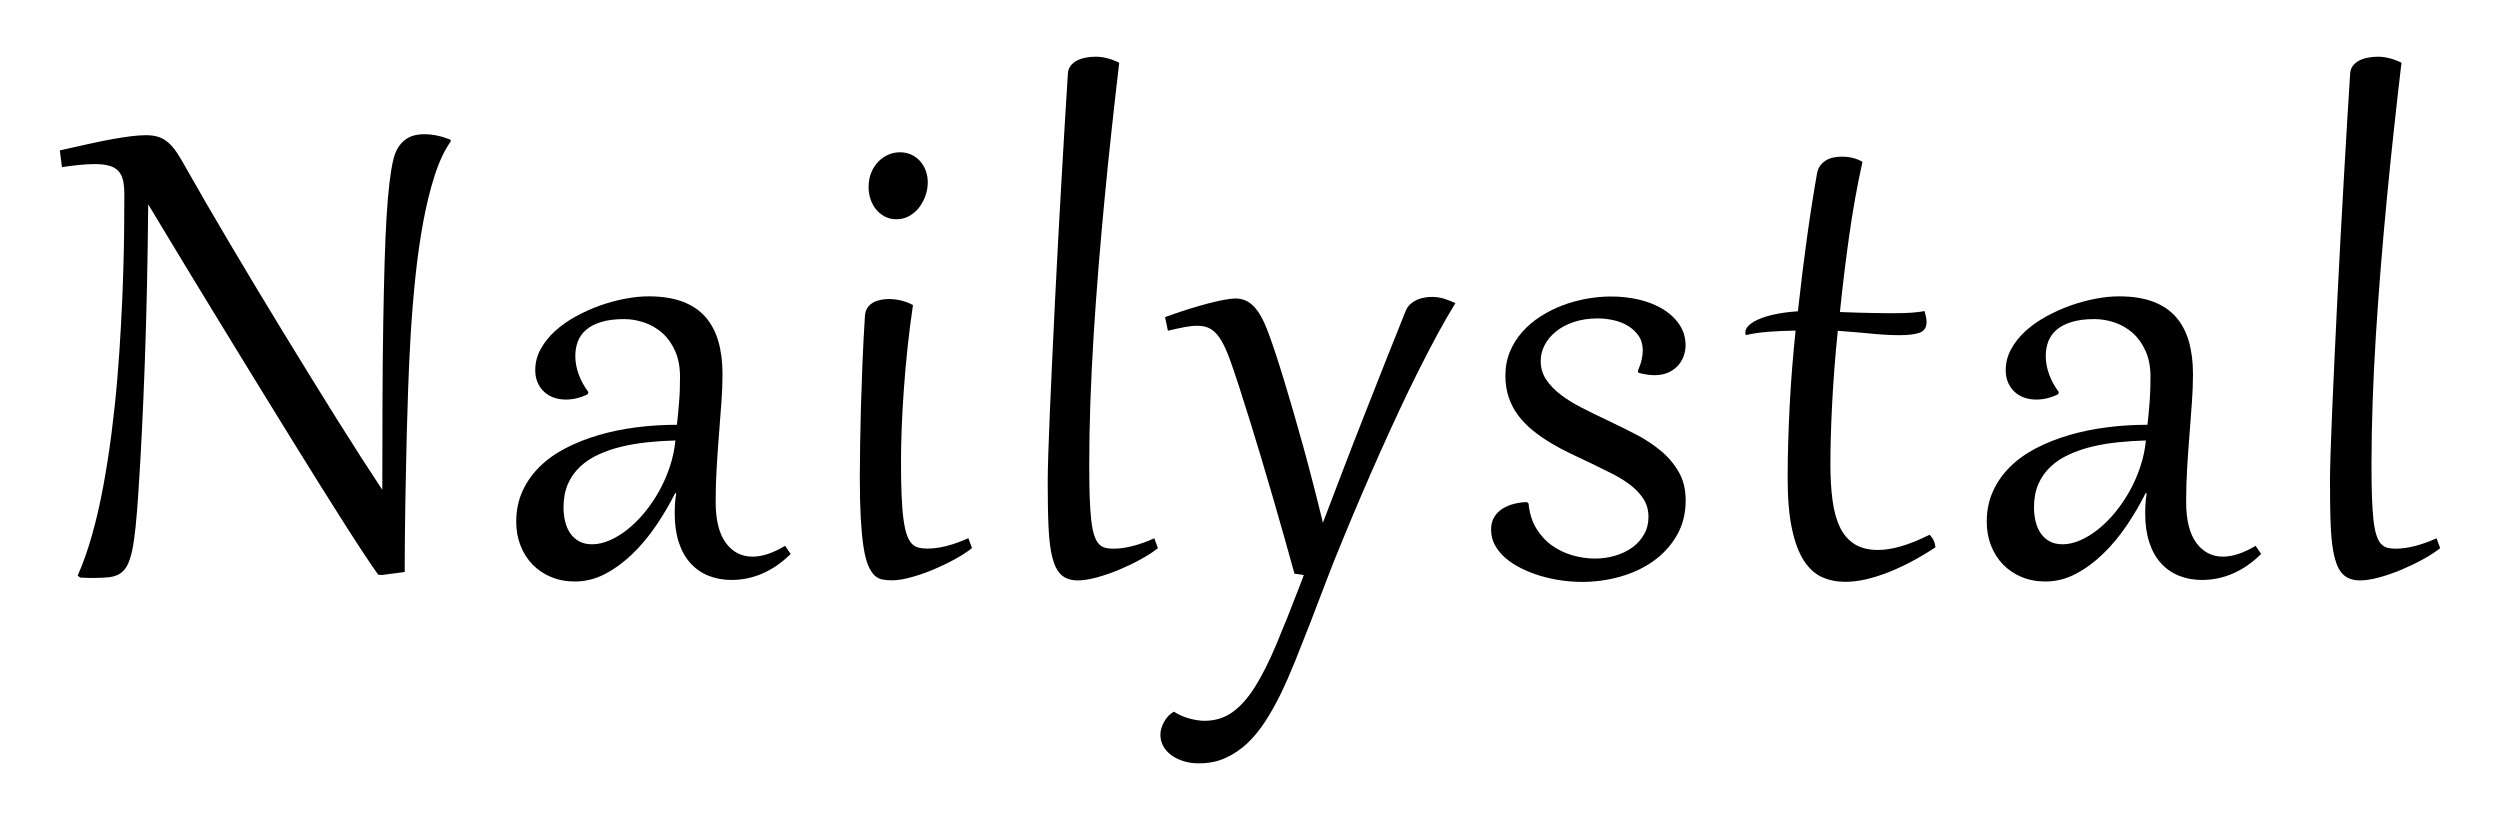
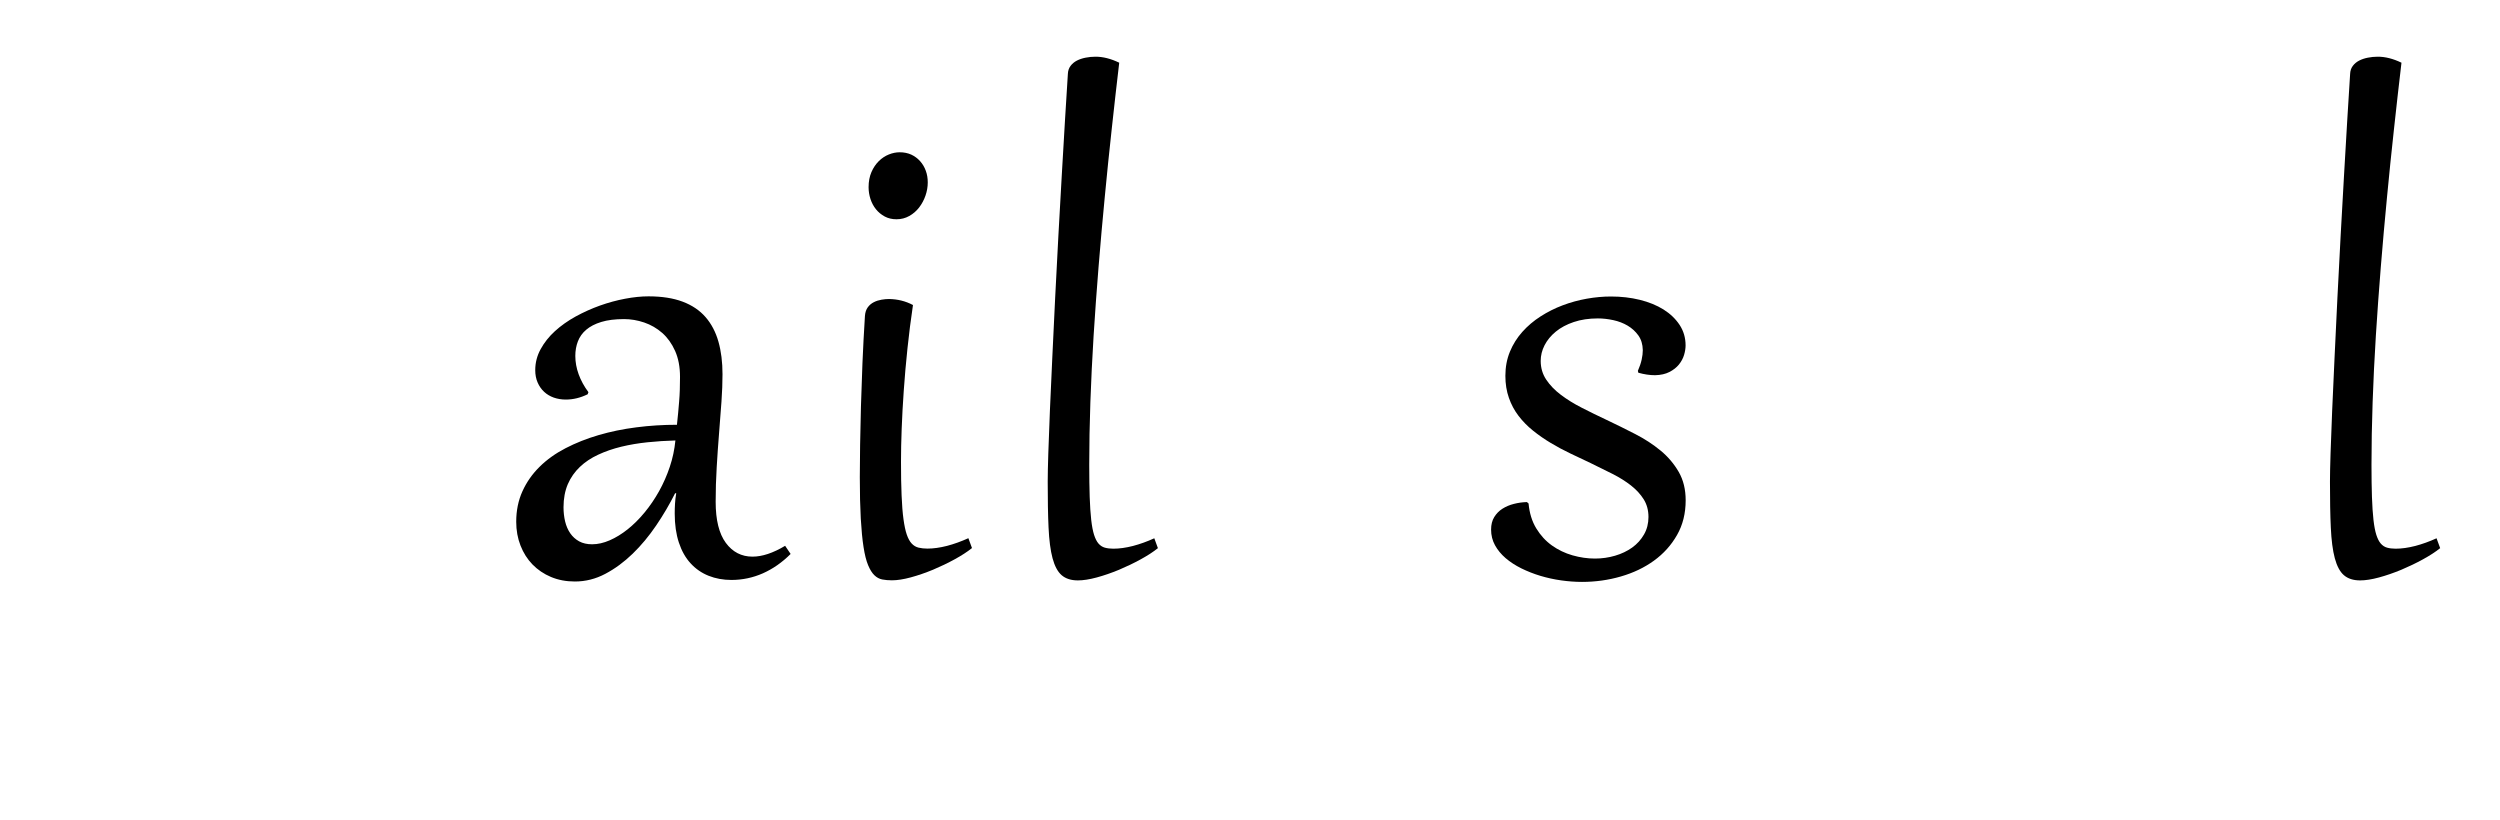
<svg xmlns="http://www.w3.org/2000/svg" xml:space="preserve" style="enable-background:new 0 0 595.28 195.22;" viewBox="0 0 595.28 195.22" y="0px" x="0px" id="图层_1" version="1.1">
  <g>
-     <path d="M44.33,40.05c1.39,2.47,2.96,5.22,4.72,8.25c1.76,3.03,3.64,6.22,5.62,9.58c1.99,3.36,4.06,6.83,6.21,10.41   c2.15,3.59,4.34,7.18,6.55,10.8c2.21,3.61,4.41,7.18,6.57,10.71c2.17,3.52,4.27,6.91,6.3,10.14c2.03,3.24,3.96,6.27,5.78,9.1   c1.82,2.83,3.47,5.36,4.95,7.59c0-8.07,0.02-15.42,0.05-22.05c0.03-6.63,0.09-12.61,0.18-17.94s0.2-10.07,0.32-14.21   c0.12-4.14,0.28-7.77,0.47-10.89s0.42-5.77,0.68-7.95c0.26-2.18,0.55-3.98,0.88-5.4c0.27-1.2,0.66-2.21,1.15-3   c0.5-0.8,1.07-1.44,1.72-1.92c0.65-0.48,1.35-0.82,2.12-1.02c0.77-0.2,1.57-0.29,2.42-0.29c2.02,0,4.11,0.44,6.28,1.31v0.45   c-1.48,2.08-2.75,4.79-3.82,8.13c-1.07,3.34-1.98,7.06-2.73,11.14c-0.75,4.08-1.36,8.38-1.83,12.9c-0.47,4.52-0.84,9-1.11,13.44   c-0.27,4.44-0.47,8.71-0.61,12.81c-0.14,4.1-0.25,7.76-0.34,10.98c-0.06,2.83-0.12,5.59-0.18,8.29c-0.06,2.7-0.11,5.39-0.16,8.09   c-0.04,2.7-0.08,5.42-0.11,8.18c-0.03,2.76-0.05,5.59-0.05,8.52l-5.51,0.72l-0.81-0.09c-0.9-1.26-2.06-2.96-3.46-5.08   c-1.4-2.12-2.97-4.56-4.72-7.3c-1.75-2.74-3.64-5.74-5.67-8.99c-2.03-3.25-4.14-6.64-6.32-10.16c-2.18-3.52-4.41-7.12-6.66-10.8   c-2.26-3.67-4.5-7.32-6.71-10.93c-2.21-3.61-4.37-7.14-6.46-10.57c-2.09-3.43-4.06-6.66-5.9-9.69c-1.84-3.03-3.51-5.79-5.01-8.29   c-1.51-2.5-2.79-4.62-3.84-6.37c-0.06,6.66-0.16,13.14-0.29,19.45c-0.14,6.31-0.31,12.37-0.52,18.18   c-0.21,5.81-0.44,11.33-0.7,16.56c-0.26,5.23-0.54,10.08-0.84,14.57c-0.21,3.16-0.43,5.86-0.66,8.09c-0.23,2.23-0.5,4.09-0.81,5.58   c-0.32,1.49-0.71,2.67-1.17,3.55c-0.47,0.87-1.05,1.53-1.74,1.96c-0.69,0.44-1.52,0.71-2.49,0.84c-0.96,0.12-2.11,0.18-3.43,0.18   h-1.22c-0.24,0-0.54-0.01-0.9-0.02s-0.83-0.04-1.4-0.07l-0.63-0.45c1.29-2.92,2.45-6.19,3.46-9.8c1.01-3.61,1.89-7.45,2.64-11.5   c0.75-4.05,1.41-8.24,1.96-12.56s1.02-8.65,1.38-12.99s0.66-8.61,0.88-12.81c0.23-4.2,0.4-8.2,0.52-12   c0.12-3.79,0.2-7.32,0.23-10.57c0.03-3.25,0.05-6.08,0.05-8.49c0-1.29-0.1-2.4-0.29-3.32c-0.2-0.92-0.56-1.67-1.08-2.26   c-0.53-0.59-1.24-1.02-2.15-1.29c-0.9-0.27-2.08-0.41-3.52-0.41c-1.02,0-2.18,0.06-3.46,0.18c-1.28,0.12-2.73,0.3-4.36,0.54   l-0.5-3.98c2.53-0.57,4.82-1.08,6.87-1.54c2.05-0.45,3.9-0.83,5.56-1.13c1.66-0.3,3.15-0.53,4.5-0.7c1.34-0.17,2.55-0.25,3.64-0.25   c1.11,0,2.09,0.14,2.91,0.41c0.83,0.27,1.6,0.71,2.3,1.31c0.71,0.6,1.4,1.41,2.08,2.42S43.52,38.58,44.33,40.05z" />
    <path d="M161.92,89.75c0-2.38-0.39-4.44-1.17-6.19c-0.78-1.75-1.81-3.18-3.07-4.29c-1.27-1.11-2.7-1.94-4.29-2.48   c-1.6-0.54-3.19-0.81-4.79-0.81c-2.14,0-3.95,0.23-5.42,0.68c-1.48,0.45-2.67,1.07-3.59,1.85c-0.92,0.78-1.58,1.71-1.99,2.78   c-0.41,1.07-0.61,2.22-0.61,3.46c0,1.45,0.26,2.9,0.79,4.36c0.53,1.46,1.3,2.88,2.33,4.27l-0.18,0.5c-1.72,0.84-3.45,1.26-5.2,1.26   c-1.02,0-1.98-0.16-2.87-0.47c-0.89-0.32-1.66-0.78-2.3-1.38c-0.65-0.6-1.16-1.34-1.54-2.21c-0.38-0.87-0.57-1.85-0.57-2.94   c0-1.78,0.43-3.45,1.29-5.01c0.86-1.57,1.99-3,3.41-4.29c1.42-1.29,3.06-2.45,4.92-3.48c1.87-1.02,3.8-1.89,5.78-2.6   c1.99-0.71,3.98-1.25,5.99-1.63c2-0.38,3.86-0.57,5.58-0.57c3.16,0,5.87,0.42,8.11,1.26c2.24,0.84,4.07,2.07,5.47,3.68   c1.4,1.61,2.42,3.56,3.07,5.85c0.65,2.29,0.97,4.88,0.97,7.77c0,1.99-0.08,4.17-0.25,6.55c-0.17,2.38-0.35,4.87-0.57,7.48   c-0.21,2.61-0.4,5.29-0.56,8.06c-0.17,2.77-0.25,5.53-0.25,8.27c0,4.34,0.81,7.6,2.42,9.78c1.61,2.18,3.73,3.28,6.35,3.28   c2.32,0,4.91-0.86,7.77-2.58l1.31,1.94c-2.02,2.02-4.22,3.55-6.6,4.61c-2.38,1.05-4.88,1.58-7.5,1.58c-1.96,0-3.77-0.33-5.42-0.99   c-1.66-0.66-3.09-1.65-4.29-2.96c-1.21-1.31-2.14-2.96-2.8-4.95c-0.66-1.99-0.99-4.29-0.99-6.91c0-0.78,0.02-1.57,0.07-2.35   c0.04-0.78,0.14-1.61,0.29-2.48h-0.27c-1.3,2.59-2.79,5.14-4.5,7.66c-1.7,2.51-3.57,4.76-5.6,6.73c-2.03,1.97-4.2,3.57-6.51,4.79   c-2.3,1.22-4.72,1.83-7.25,1.83c-2.08,0-3.98-0.36-5.69-1.08c-1.72-0.72-3.18-1.72-4.41-2.98c-1.22-1.26-2.17-2.76-2.85-4.5   c-0.68-1.73-1.02-3.62-1.02-5.67c0-2.65,0.49-5.06,1.47-7.23c0.98-2.17,2.33-4.11,4.07-5.83c1.73-1.72,3.8-3.2,6.21-4.45   c2.41-1.25,5.03-2.29,7.86-3.12c2.83-0.83,5.83-1.45,8.99-1.85c3.16-0.41,6.39-0.61,9.67-0.61c0.21-1.9,0.38-3.73,0.52-5.51   C161.86,93.85,161.92,91.89,161.92,89.75z M134.18,120.79c0,1.17,0.13,2.3,0.38,3.37c0.26,1.07,0.66,2.01,1.22,2.82   c0.56,0.81,1.27,1.45,2.12,1.92c0.86,0.47,1.89,0.7,3.09,0.7c1.36,0,2.76-0.32,4.2-0.95c1.45-0.63,2.87-1.51,4.27-2.62   c1.4-1.12,2.74-2.45,4.02-4c1.28-1.55,2.43-3.24,3.46-5.08c1.02-1.84,1.87-3.77,2.55-5.81c0.68-2.03,1.12-4.12,1.33-6.26   c-2.23,0.06-4.44,0.2-6.64,0.43c-2.2,0.23-4.28,0.58-6.26,1.06c-1.97,0.48-3.8,1.11-5.49,1.9c-1.69,0.78-3.14,1.75-4.36,2.91   c-1.22,1.16-2.18,2.53-2.87,4.11C134.53,116.88,134.18,118.71,134.18,120.79z" />
    <path d="M217.39,72.63c-0.51,3.43-0.95,6.88-1.31,10.32c-0.36,3.45-0.66,6.79-0.88,10.01c-0.23,3.22-0.39,6.27-0.5,9.15   c-0.11,2.88-0.16,5.47-0.16,7.79c0,3.13,0.04,5.82,0.14,8.06c0.09,2.24,0.24,4.13,0.45,5.67c0.21,1.54,0.47,2.76,0.79,3.68   c0.32,0.92,0.71,1.63,1.17,2.12c0.47,0.5,1.01,0.82,1.63,0.97c0.62,0.15,1.32,0.23,2.1,0.23c1.45,0,3-0.22,4.68-0.65   c1.67-0.44,3.37-1.05,5.08-1.83l0.86,2.35c-1.08,0.87-2.45,1.76-4.09,2.66c-1.64,0.9-3.37,1.73-5.17,2.49   c-1.81,0.75-3.58,1.36-5.31,1.83c-1.73,0.47-3.23,0.7-4.5,0.7c-0.84,0-1.61-0.07-2.3-0.2c-0.69-0.14-1.32-0.47-1.88-1.02   c-0.56-0.54-1.05-1.34-1.49-2.4c-0.44-1.05-0.8-2.48-1.08-4.29c-0.29-1.81-0.5-4.07-0.66-6.78c-0.15-2.71-0.23-5.99-0.23-9.85   c0-2.26,0.02-4.81,0.07-7.66c0.05-2.85,0.11-5.9,0.2-9.17c0.09-3.27,0.21-6.72,0.36-10.35c0.15-3.63,0.35-7.37,0.59-11.23   c0.06-0.84,0.29-1.53,0.68-2.06c0.39-0.53,0.87-0.93,1.45-1.22c0.57-0.29,1.18-0.48,1.83-0.59c0.65-0.11,1.24-0.16,1.78-0.16   C213.72,71.23,215.62,71.69,217.39,72.63z M213.46,52.21c-1.05,0-1.99-0.22-2.8-0.66c-0.81-0.44-1.51-1.01-2.08-1.72   c-0.57-0.71-1.01-1.52-1.31-2.44c-0.3-0.92-0.45-1.86-0.45-2.82c0-1.35,0.23-2.55,0.68-3.59c0.45-1.04,1.04-1.91,1.76-2.62   c0.72-0.71,1.52-1.23,2.39-1.58c0.87-0.35,1.73-0.52,2.58-0.52c1.02,0,1.94,0.19,2.76,0.56c0.81,0.38,1.51,0.9,2.1,1.56   c0.59,0.66,1.04,1.42,1.35,2.28c0.32,0.86,0.47,1.78,0.47,2.78c0,1.06-0.18,2.1-0.54,3.14c-0.36,1.04-0.87,1.98-1.51,2.82   c-0.65,0.84-1.43,1.52-2.35,2.03C215.59,51.95,214.58,52.21,213.46,52.21z" />
    <path d="M266.5,14.93c-0.6,5.12-1.2,10.37-1.78,15.75c-0.59,5.38-1.15,10.81-1.67,16.31c-0.53,5.5-1.02,11.02-1.47,16.56   c-0.45,5.54-0.84,11-1.18,16.38c-0.33,5.38-0.59,10.66-0.77,15.84c-0.18,5.18-0.27,10.15-0.27,14.91c0,2.98,0.04,5.54,0.11,7.68   c0.07,2.14,0.2,3.95,0.36,5.42c0.17,1.48,0.39,2.66,0.68,3.57c0.29,0.9,0.64,1.6,1.06,2.08c0.42,0.48,0.92,0.81,1.49,0.97   c0.57,0.16,1.25,0.25,2.03,0.25c1.45,0,3-0.22,4.68-0.65c1.67-0.44,3.37-1.05,5.08-1.83l0.86,2.35c-1.08,0.87-2.45,1.76-4.09,2.66   c-1.64,0.9-3.37,1.73-5.17,2.49c-1.81,0.75-3.58,1.36-5.31,1.83c-1.73,0.47-3.23,0.7-4.49,0.7c-1.63,0-2.91-0.42-3.86-1.24   s-1.67-2.18-2.17-4.04c-0.5-1.87-0.81-4.3-0.95-7.3c-0.14-3-0.2-6.65-0.2-10.96c0-1.57,0.05-3.8,0.14-6.71   c0.09-2.91,0.22-6.29,0.38-10.14c0.16-3.86,0.35-8.07,0.57-12.65c0.21-4.58,0.44-9.31,0.68-14.21c0.24-4.89,0.5-9.83,0.77-14.82   c0.27-4.98,0.54-9.8,0.81-14.46c0.27-4.65,0.53-9.04,0.77-13.17c0.24-4.13,0.47-7.77,0.68-10.93c0.03-0.72,0.24-1.35,0.63-1.87   c0.39-0.53,0.9-0.95,1.51-1.27c0.62-0.32,1.31-0.55,2.08-0.7c0.77-0.15,1.54-0.23,2.33-0.23C262.61,13.49,264.51,13.97,266.5,14.93   z" />
-     <path d="M308.23,136.6c-0.78-2.86-1.62-5.86-2.51-8.99c-0.89-3.13-1.79-6.28-2.71-9.44c-0.92-3.16-1.84-6.28-2.76-9.35   c-0.92-3.07-1.81-5.99-2.67-8.76c-0.86-2.77-1.67-5.34-2.44-7.7c-0.77-2.36-1.45-4.41-2.06-6.12c-0.63-1.78-1.24-3.23-1.83-4.36   c-0.59-1.13-1.2-2.01-1.83-2.64c-0.63-0.63-1.3-1.07-1.99-1.31c-0.69-0.24-1.46-0.36-2.3-0.36c-0.96,0-1.99,0.11-3.09,0.32   c-1.1,0.21-2.42,0.5-3.95,0.86l-0.68-3.25c1.81-0.66,3.58-1.26,5.31-1.81c1.73-0.54,3.34-1.01,4.81-1.4   c1.48-0.39,2.79-0.69,3.93-0.9c1.15-0.21,2.05-0.32,2.71-0.32c0.78,0,1.53,0.14,2.24,0.41c0.71,0.27,1.4,0.75,2.08,1.42   c0.68,0.68,1.33,1.61,1.97,2.8c0.63,1.19,1.26,2.69,1.9,4.5c0.42,1.14,0.93,2.61,1.51,4.4c0.59,1.79,1.23,3.83,1.92,6.1   c0.69,2.27,1.43,4.75,2.21,7.43c0.78,2.68,1.57,5.47,2.37,8.38c0.8,2.91,1.59,5.88,2.37,8.92c0.78,3.04,1.54,6.06,2.26,9.04   c1.51-3.94,3.08-8.06,4.72-12.36c1.64-4.29,3.31-8.61,5.02-12.94c1.7-4.34,3.39-8.64,5.08-12.9c1.69-4.26,3.31-8.34,4.88-12.22   c0.27-0.66,0.64-1.2,1.11-1.63c0.47-0.42,0.99-0.76,1.56-1.02c0.57-0.26,1.17-0.44,1.78-0.54c0.62-0.11,1.23-0.16,1.83-0.16   c0.99,0,1.96,0.14,2.89,0.43c0.93,0.29,1.82,0.64,2.67,1.06c-1.36,2.2-2.76,4.65-4.23,7.34c-1.46,2.7-2.96,5.57-4.49,8.63   c-1.54,3.06-3.08,6.24-4.63,9.56c-1.55,3.31-3.09,6.69-4.63,10.14c-1.54,3.45-3.05,6.91-4.54,10.39   c-1.49,3.48-2.93,6.91-4.31,10.28c-1.42,3.4-2.76,6.77-4.02,10.1c-1.26,3.33-2.5,6.55-3.7,9.67c-1.21,3.12-2.39,6.11-3.55,8.99   c-1.16,2.88-2.34,5.56-3.55,8.07c-1.15,2.32-2.36,4.48-3.66,6.48c-1.3,2-2.73,3.73-4.29,5.2c-1.57,1.46-3.29,2.61-5.17,3.46   c-1.88,0.84-3.97,1.26-6.26,1.26c-1.42,0-2.7-0.19-3.84-0.57c-1.14-0.38-2.12-0.87-2.91-1.49c-0.8-0.62-1.41-1.33-1.83-2.15   c-0.42-0.81-0.63-1.67-0.63-2.58c0-0.99,0.29-2.03,0.88-3.09c0.59-1.07,1.36-1.88,2.33-2.42c1.26,0.78,2.54,1.34,3.84,1.67   c1.29,0.33,2.45,0.5,3.48,0.5c2.47,0,4.66-0.67,6.57-2.01c1.91-1.34,3.71-3.35,5.4-6.03c1.69-2.68,3.38-6.04,5.08-10.08   c1.7-4.04,3.59-8.76,5.67-14.19l0.9-2.39L308.23,136.6z" />
    <path d="M363.97,119.89c0.21,2.29,0.82,4.26,1.83,5.92c1.01,1.66,2.25,3.01,3.73,4.07c1.48,1.05,3.11,1.84,4.9,2.35   c1.79,0.51,3.58,0.77,5.35,0.77c1.66,0,3.25-0.23,4.79-0.68c1.54-0.45,2.89-1.1,4.07-1.94c1.17-0.84,2.11-1.88,2.82-3.12   c0.71-1.23,1.06-2.62,1.06-4.16c0-1.6-0.38-3-1.13-4.2c-0.75-1.2-1.76-2.3-3.03-3.3c-1.26-0.99-2.73-1.91-4.4-2.76   c-1.67-0.84-3.41-1.7-5.22-2.58c-1.6-0.75-3.2-1.51-4.81-2.28c-1.61-0.77-3.17-1.6-4.68-2.51c-1.51-0.9-2.91-1.88-4.23-2.94   c-1.31-1.05-2.45-2.22-3.43-3.5s-1.75-2.71-2.3-4.29c-0.56-1.58-0.84-3.34-0.84-5.26c0-2.08,0.36-3.99,1.08-5.74   c0.72-1.75,1.71-3.32,2.96-4.72c1.25-1.4,2.7-2.63,4.34-3.68s3.39-1.94,5.26-2.64c1.87-0.71,3.79-1.23,5.76-1.58   c1.97-0.35,3.89-0.52,5.76-0.52c2.41,0,4.69,0.26,6.84,0.79c2.15,0.53,4.04,1.3,5.65,2.3c1.61,1.01,2.89,2.24,3.84,3.68   c0.95,1.45,1.42,3.07,1.42,4.88c0,0.69-0.12,1.45-0.36,2.26c-0.24,0.81-0.65,1.57-1.22,2.28c-0.57,0.71-1.33,1.3-2.26,1.78   c-0.93,0.48-2.08,0.74-3.43,0.77c-1.26,0-2.59-0.2-3.98-0.59L390,88.3c0.42-0.96,0.72-1.85,0.9-2.67c0.18-0.81,0.27-1.57,0.27-2.26   c-0.03-1.39-0.38-2.55-1.06-3.5c-0.68-0.95-1.53-1.72-2.55-2.33c-1.02-0.6-2.16-1.04-3.41-1.31s-2.48-0.41-3.68-0.41   c-2.14,0-4.05,0.29-5.74,0.86c-1.69,0.57-3.11,1.33-4.27,2.28c-1.16,0.95-2.05,2.03-2.67,3.23c-0.62,1.21-0.93,2.45-0.93,3.75   c0,1.66,0.44,3.14,1.31,4.45c0.87,1.31,2.03,2.52,3.48,3.61c1.45,1.1,3.11,2.13,4.99,3.09c1.88,0.96,3.85,1.93,5.9,2.89   c2.29,1.08,4.56,2.21,6.82,3.37s4.28,2.48,6.06,3.95c1.78,1.47,3.21,3.17,4.31,5.08c1.1,1.91,1.65,4.16,1.65,6.75   c0,3.1-0.68,5.86-2.06,8.27c-1.37,2.41-3.2,4.44-5.49,6.1c-2.29,1.66-4.92,2.91-7.89,3.77c-2.97,0.86-6.05,1.29-9.24,1.29   c-1.6,0-3.25-0.12-4.95-0.36c-1.7-0.24-3.35-0.6-4.95-1.08c-1.6-0.48-3.11-1.08-4.54-1.78c-1.43-0.71-2.68-1.52-3.75-2.44   c-1.07-0.92-1.91-1.94-2.53-3.07c-0.62-1.13-0.93-2.37-0.93-3.73c0-1.17,0.25-2.17,0.75-2.98c0.5-0.81,1.15-1.48,1.96-1.99   c0.81-0.51,1.72-0.9,2.73-1.15c1.01-0.26,2.04-0.4,3.09-0.43L363.97,119.89z" />
-     <path d="M443.48,38.52c-1.26,5.72-2.33,11.63-3.18,17.73c-0.86,6.1-1.59,12.12-2.19,18.05c1.42,0.06,2.79,0.11,4.13,0.14   c1.34,0.03,2.59,0.06,3.75,0.09c1.16,0.03,2.21,0.04,3.16,0.04c0.95,0,1.74,0,2.37,0c2.74,0,4.98-0.16,6.73-0.5   c0.15,0.51,0.27,0.98,0.36,1.4c0.09,0.42,0.13,0.81,0.13,1.17c0,1.33-0.55,2.18-1.65,2.58c-1.1,0.39-2.69,0.59-4.77,0.59   c-1.99,0-4.21-0.12-6.66-0.36c-2.46-0.24-5.14-0.47-8.06-0.68c-0.33,3.22-0.61,6.36-0.84,9.42c-0.23,3.06-0.41,5.94-0.54,8.65   c-0.13,2.71-0.23,5.23-0.29,7.55c-0.06,2.32-0.09,4.34-0.09,6.05c0,3.22,0.16,6.1,0.5,8.63c0.33,2.53,0.92,4.68,1.76,6.44   c0.84,1.76,2,3.11,3.48,4.04s3.34,1.4,5.6,1.4c1.63,0,3.44-0.29,5.44-0.86c2-0.57,4.28-1.49,6.84-2.76   c0.81,0.81,1.28,1.81,1.4,2.98c-1.87,1.24-3.75,2.36-5.65,3.37c-1.9,1.01-3.77,1.88-5.6,2.6c-1.84,0.72-3.61,1.28-5.33,1.67   c-1.72,0.39-3.34,0.59-4.88,0.59c-2.02,0-3.86-0.37-5.53-1.11c-1.67-0.74-3.12-2.05-4.34-3.93c-1.22-1.88-2.17-4.42-2.85-7.61   s-1.02-7.23-1.02-12.11c0-2.74,0.05-5.56,0.13-8.47c0.09-2.91,0.21-5.85,0.36-8.83c0.15-2.98,0.35-5.96,0.59-8.95   c0.24-2.98,0.51-5.92,0.81-8.81c-2.38,0.03-4.59,0.13-6.62,0.29c-2.03,0.17-3.77,0.43-5.22,0.79c-0.09-0.18-0.13-0.39-0.13-0.63   c0-0.63,0.31-1.23,0.93-1.78c0.62-0.56,1.48-1.06,2.58-1.51c1.1-0.45,2.42-0.83,3.95-1.13c1.54-0.3,3.22-0.51,5.06-0.63   c0.69-6.3,1.43-12.24,2.21-17.85s1.57-10.6,2.35-15c0.15-0.78,0.43-1.43,0.84-1.94s0.88-0.92,1.42-1.22   c0.54-0.3,1.13-0.51,1.76-0.63c0.63-0.12,1.25-0.18,1.85-0.18c0.99,0,1.89,0.11,2.69,0.32C442.04,37.83,442.79,38.13,443.48,38.52z" />
-     <path d="M512.06,89.75c0-2.38-0.39-4.44-1.18-6.19c-0.78-1.75-1.81-3.18-3.07-4.29c-1.26-1.11-2.7-1.94-4.29-2.48   c-1.6-0.54-3.19-0.81-4.79-0.81c-2.14,0-3.95,0.23-5.42,0.68c-1.48,0.45-2.67,1.07-3.59,1.85c-0.92,0.78-1.58,1.71-1.99,2.78   c-0.41,1.07-0.61,2.22-0.61,3.46c0,1.45,0.26,2.9,0.79,4.36c0.53,1.46,1.3,2.88,2.33,4.27l-0.18,0.5c-1.72,0.84-3.45,1.26-5.2,1.26   c-1.02,0-1.98-0.16-2.87-0.47s-1.66-0.78-2.3-1.38c-0.65-0.6-1.16-1.34-1.54-2.21c-0.38-0.87-0.56-1.85-0.56-2.94   c0-1.78,0.43-3.45,1.29-5.01c0.86-1.57,1.99-3,3.41-4.29c1.41-1.29,3.06-2.45,4.92-3.48c1.87-1.02,3.79-1.89,5.78-2.6   c1.99-0.71,3.98-1.25,5.99-1.63c2-0.38,3.86-0.57,5.58-0.57c3.16,0,5.87,0.42,8.11,1.26c2.24,0.84,4.07,2.07,5.47,3.68   c1.4,1.61,2.42,3.56,3.07,5.85c0.65,2.29,0.97,4.88,0.97,7.77c0,1.99-0.08,4.17-0.25,6.55c-0.16,2.38-0.35,4.87-0.56,7.48   c-0.21,2.61-0.4,5.29-0.57,8.06c-0.17,2.77-0.25,5.53-0.25,8.27c0,4.34,0.81,7.6,2.42,9.78c1.61,2.18,3.73,3.28,6.35,3.28   c2.32,0,4.91-0.86,7.77-2.58l1.31,1.94c-2.02,2.02-4.22,3.55-6.6,4.61c-2.38,1.05-4.88,1.58-7.5,1.58c-1.96,0-3.77-0.33-5.42-0.99   c-1.66-0.66-3.09-1.65-4.29-2.96c-1.21-1.31-2.14-2.96-2.8-4.95c-0.66-1.99-0.99-4.29-0.99-6.91c0-0.78,0.02-1.57,0.07-2.35   c0.05-0.78,0.14-1.61,0.29-2.48h-0.27c-1.3,2.59-2.79,5.14-4.49,7.66c-1.7,2.51-3.57,4.76-5.6,6.73c-2.03,1.97-4.2,3.57-6.51,4.79   s-4.72,1.83-7.25,1.83c-2.08,0-3.97-0.36-5.69-1.08c-1.72-0.72-3.19-1.72-4.41-2.98c-1.22-1.26-2.17-2.76-2.85-4.5   c-0.68-1.73-1.02-3.62-1.02-5.67c0-2.65,0.49-5.06,1.47-7.23c0.98-2.17,2.33-4.11,4.07-5.83c1.73-1.72,3.8-3.2,6.21-4.45   c2.41-1.25,5.03-2.29,7.86-3.12c2.83-0.83,5.83-1.45,8.99-1.85c3.16-0.41,6.39-0.61,9.67-0.61c0.21-1.9,0.38-3.73,0.52-5.51   C511.99,93.85,512.06,91.89,512.06,89.75z M484.32,120.79c0,1.17,0.13,2.3,0.38,3.37c0.26,1.07,0.66,2.01,1.22,2.82   c0.56,0.81,1.26,1.45,2.12,1.92c0.86,0.47,1.89,0.7,3.09,0.7c1.36,0,2.76-0.32,4.2-0.95c1.45-0.63,2.87-1.51,4.27-2.62   c1.4-1.12,2.74-2.45,4.02-4c1.28-1.55,2.43-3.24,3.46-5.08c1.02-1.84,1.88-3.77,2.55-5.81c0.68-2.03,1.12-4.12,1.33-6.26   c-2.23,0.06-4.44,0.2-6.64,0.43c-2.2,0.23-4.29,0.58-6.26,1.06c-1.97,0.48-3.8,1.11-5.49,1.9c-1.69,0.78-3.14,1.75-4.36,2.91   c-1.22,1.16-2.18,2.53-2.87,4.11C484.66,116.88,484.32,118.71,484.32,120.79z" />
    <path d="M571.82,14.93c-0.6,5.12-1.2,10.37-1.78,15.75c-0.59,5.38-1.15,10.81-1.67,16.31c-0.53,5.5-1.02,11.02-1.47,16.56   c-0.45,5.54-0.84,11-1.18,16.38s-0.59,10.66-0.77,15.84c-0.18,5.18-0.27,10.15-0.27,14.91c0,2.98,0.04,5.54,0.11,7.68   c0.07,2.14,0.2,3.95,0.36,5.42c0.17,1.48,0.39,2.66,0.68,3.57c0.29,0.9,0.64,1.6,1.06,2.08c0.42,0.48,0.92,0.81,1.49,0.97   c0.57,0.16,1.25,0.25,2.03,0.25c1.45,0,3-0.22,4.68-0.65c1.67-0.44,3.37-1.05,5.08-1.83l0.86,2.35c-1.08,0.87-2.45,1.76-4.09,2.66   c-1.64,0.9-3.37,1.73-5.17,2.49c-1.81,0.75-3.58,1.36-5.31,1.83c-1.73,0.47-3.23,0.7-4.49,0.7c-1.63,0-2.91-0.42-3.86-1.24   s-1.67-2.18-2.17-4.04c-0.5-1.87-0.81-4.3-0.95-7.3c-0.14-3-0.2-6.65-0.2-10.96c0-1.57,0.05-3.8,0.14-6.71   c0.09-2.91,0.22-6.29,0.38-10.14c0.16-3.86,0.35-8.07,0.57-12.65c0.21-4.58,0.44-9.31,0.68-14.21c0.24-4.89,0.5-9.83,0.77-14.82   c0.27-4.98,0.54-9.8,0.81-14.46c0.27-4.65,0.53-9.04,0.77-13.17c0.24-4.13,0.47-7.77,0.68-10.93c0.03-0.72,0.24-1.35,0.63-1.87   c0.39-0.53,0.9-0.95,1.51-1.27c0.62-0.32,1.31-0.55,2.08-0.7c0.77-0.15,1.54-0.23,2.33-0.23   C567.93,13.49,569.83,13.97,571.82,14.93z" />
  </g>
</svg>